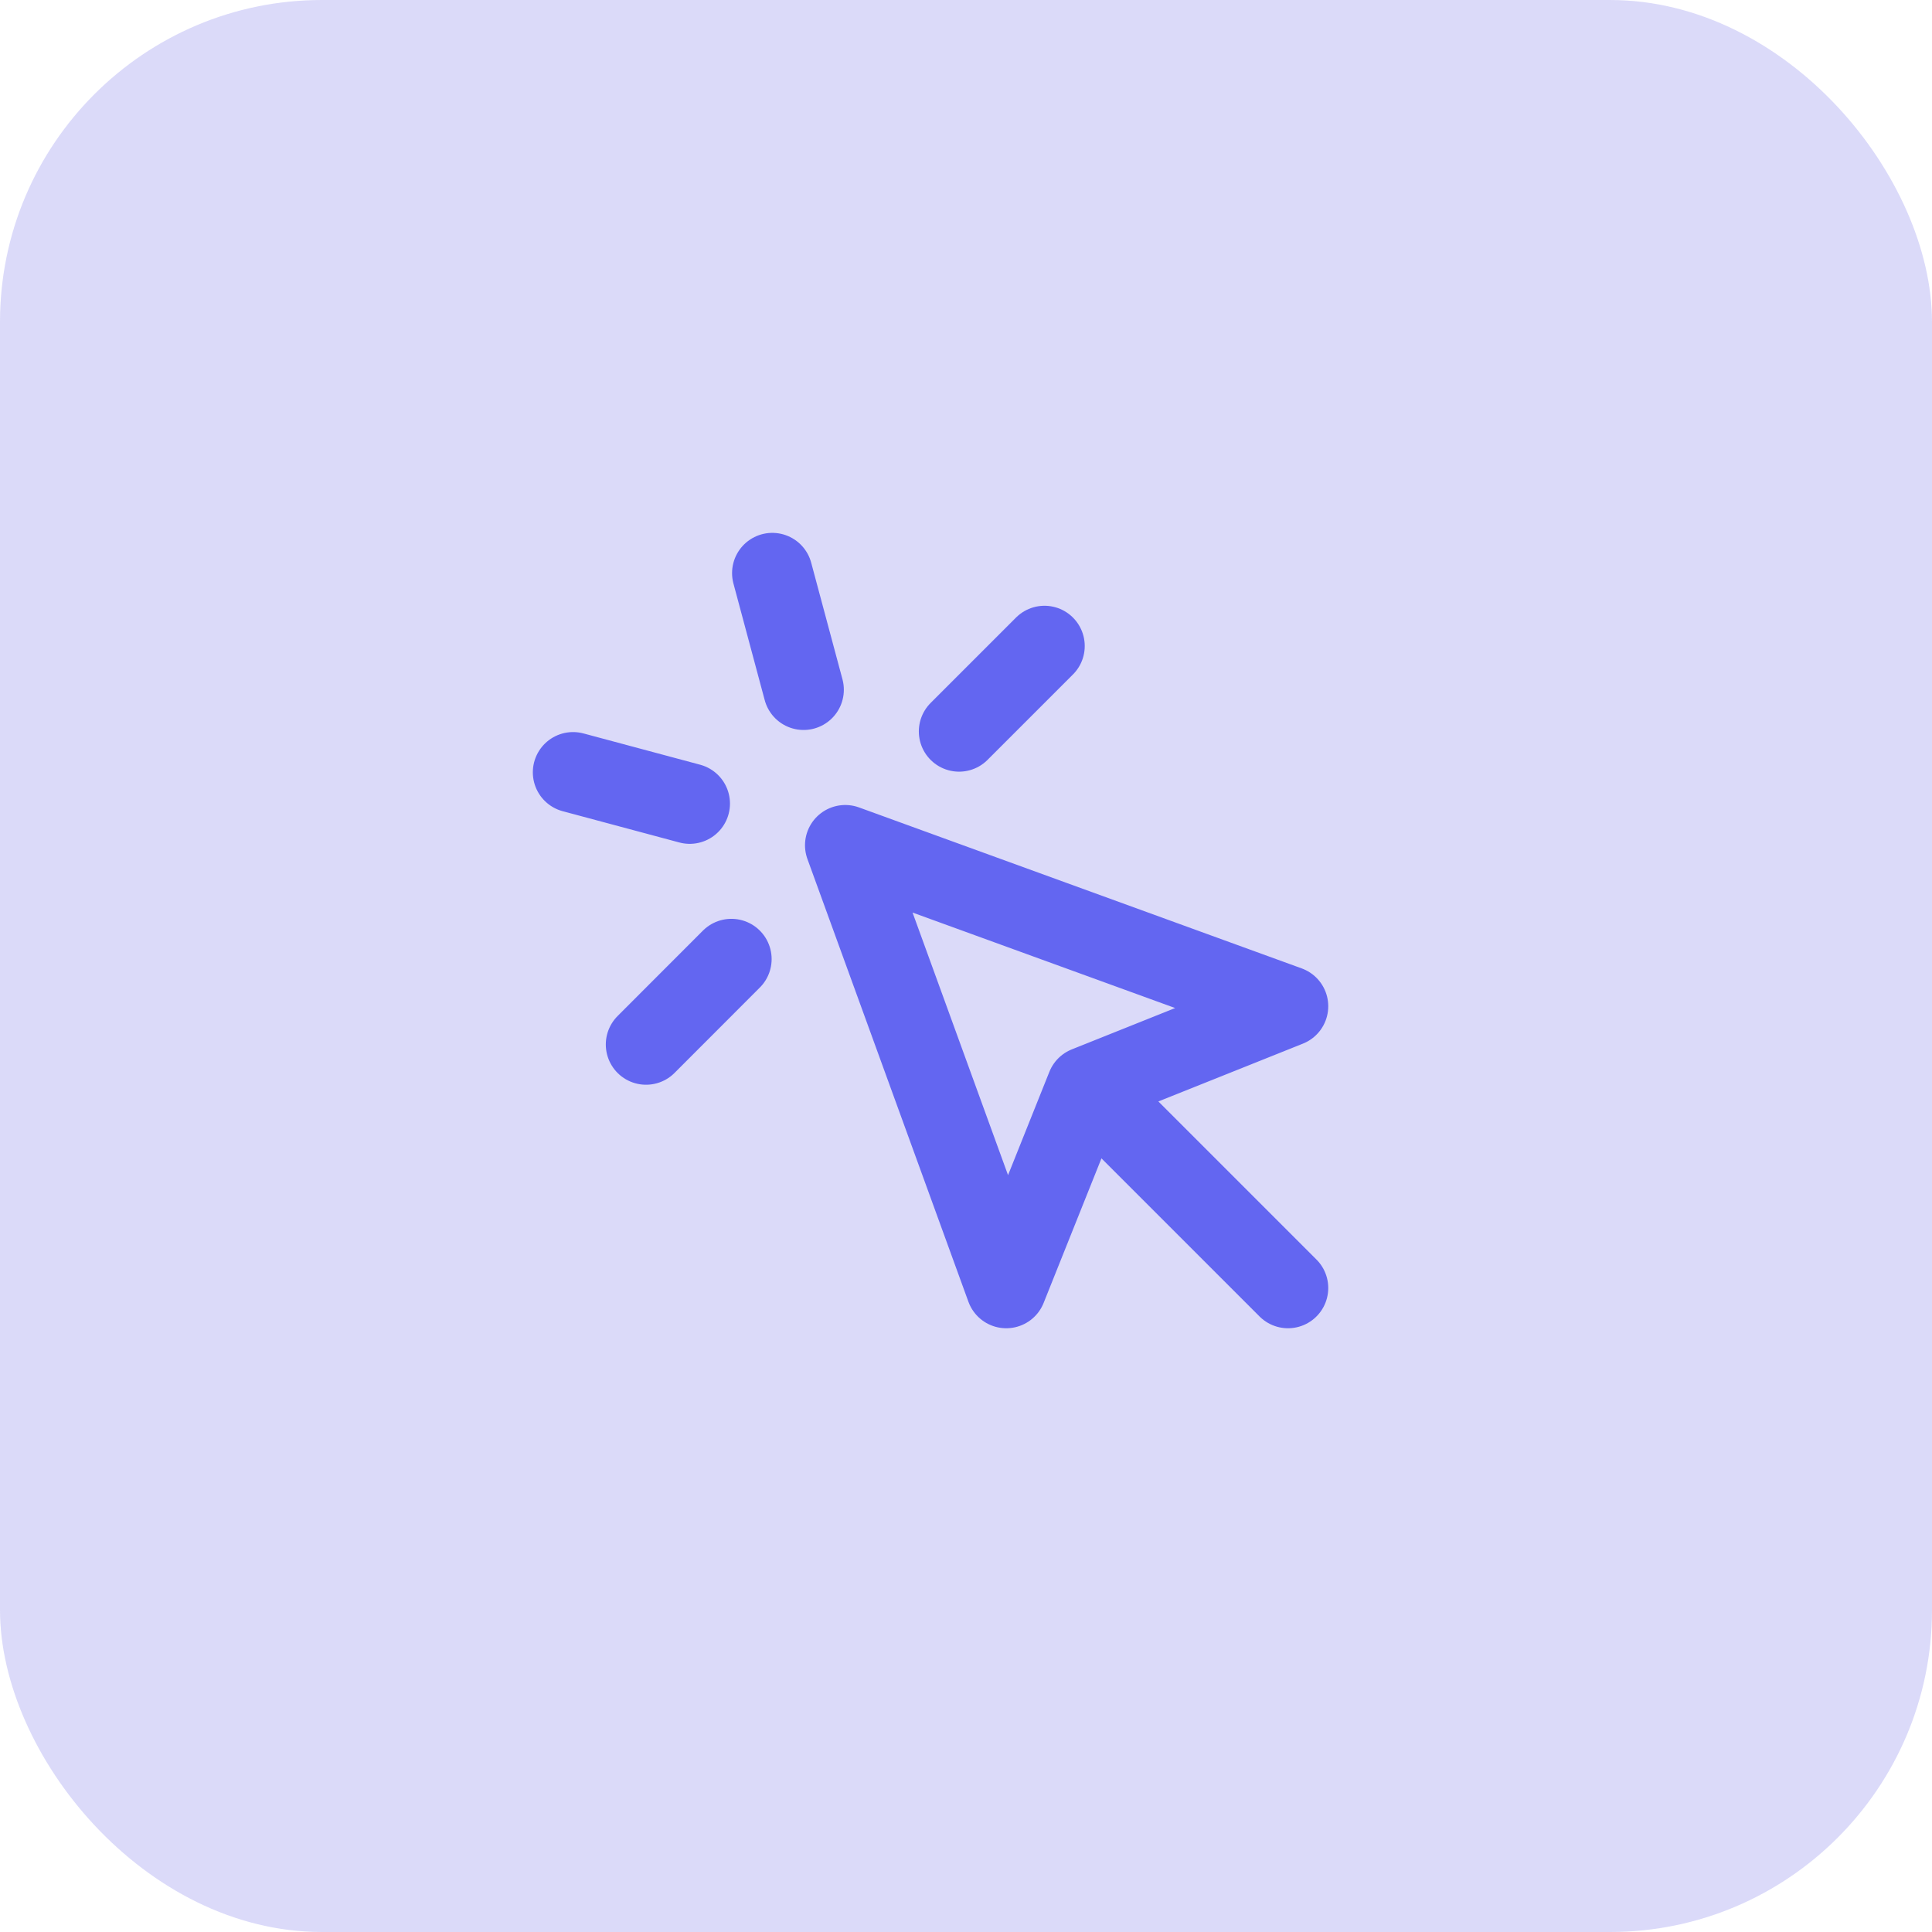
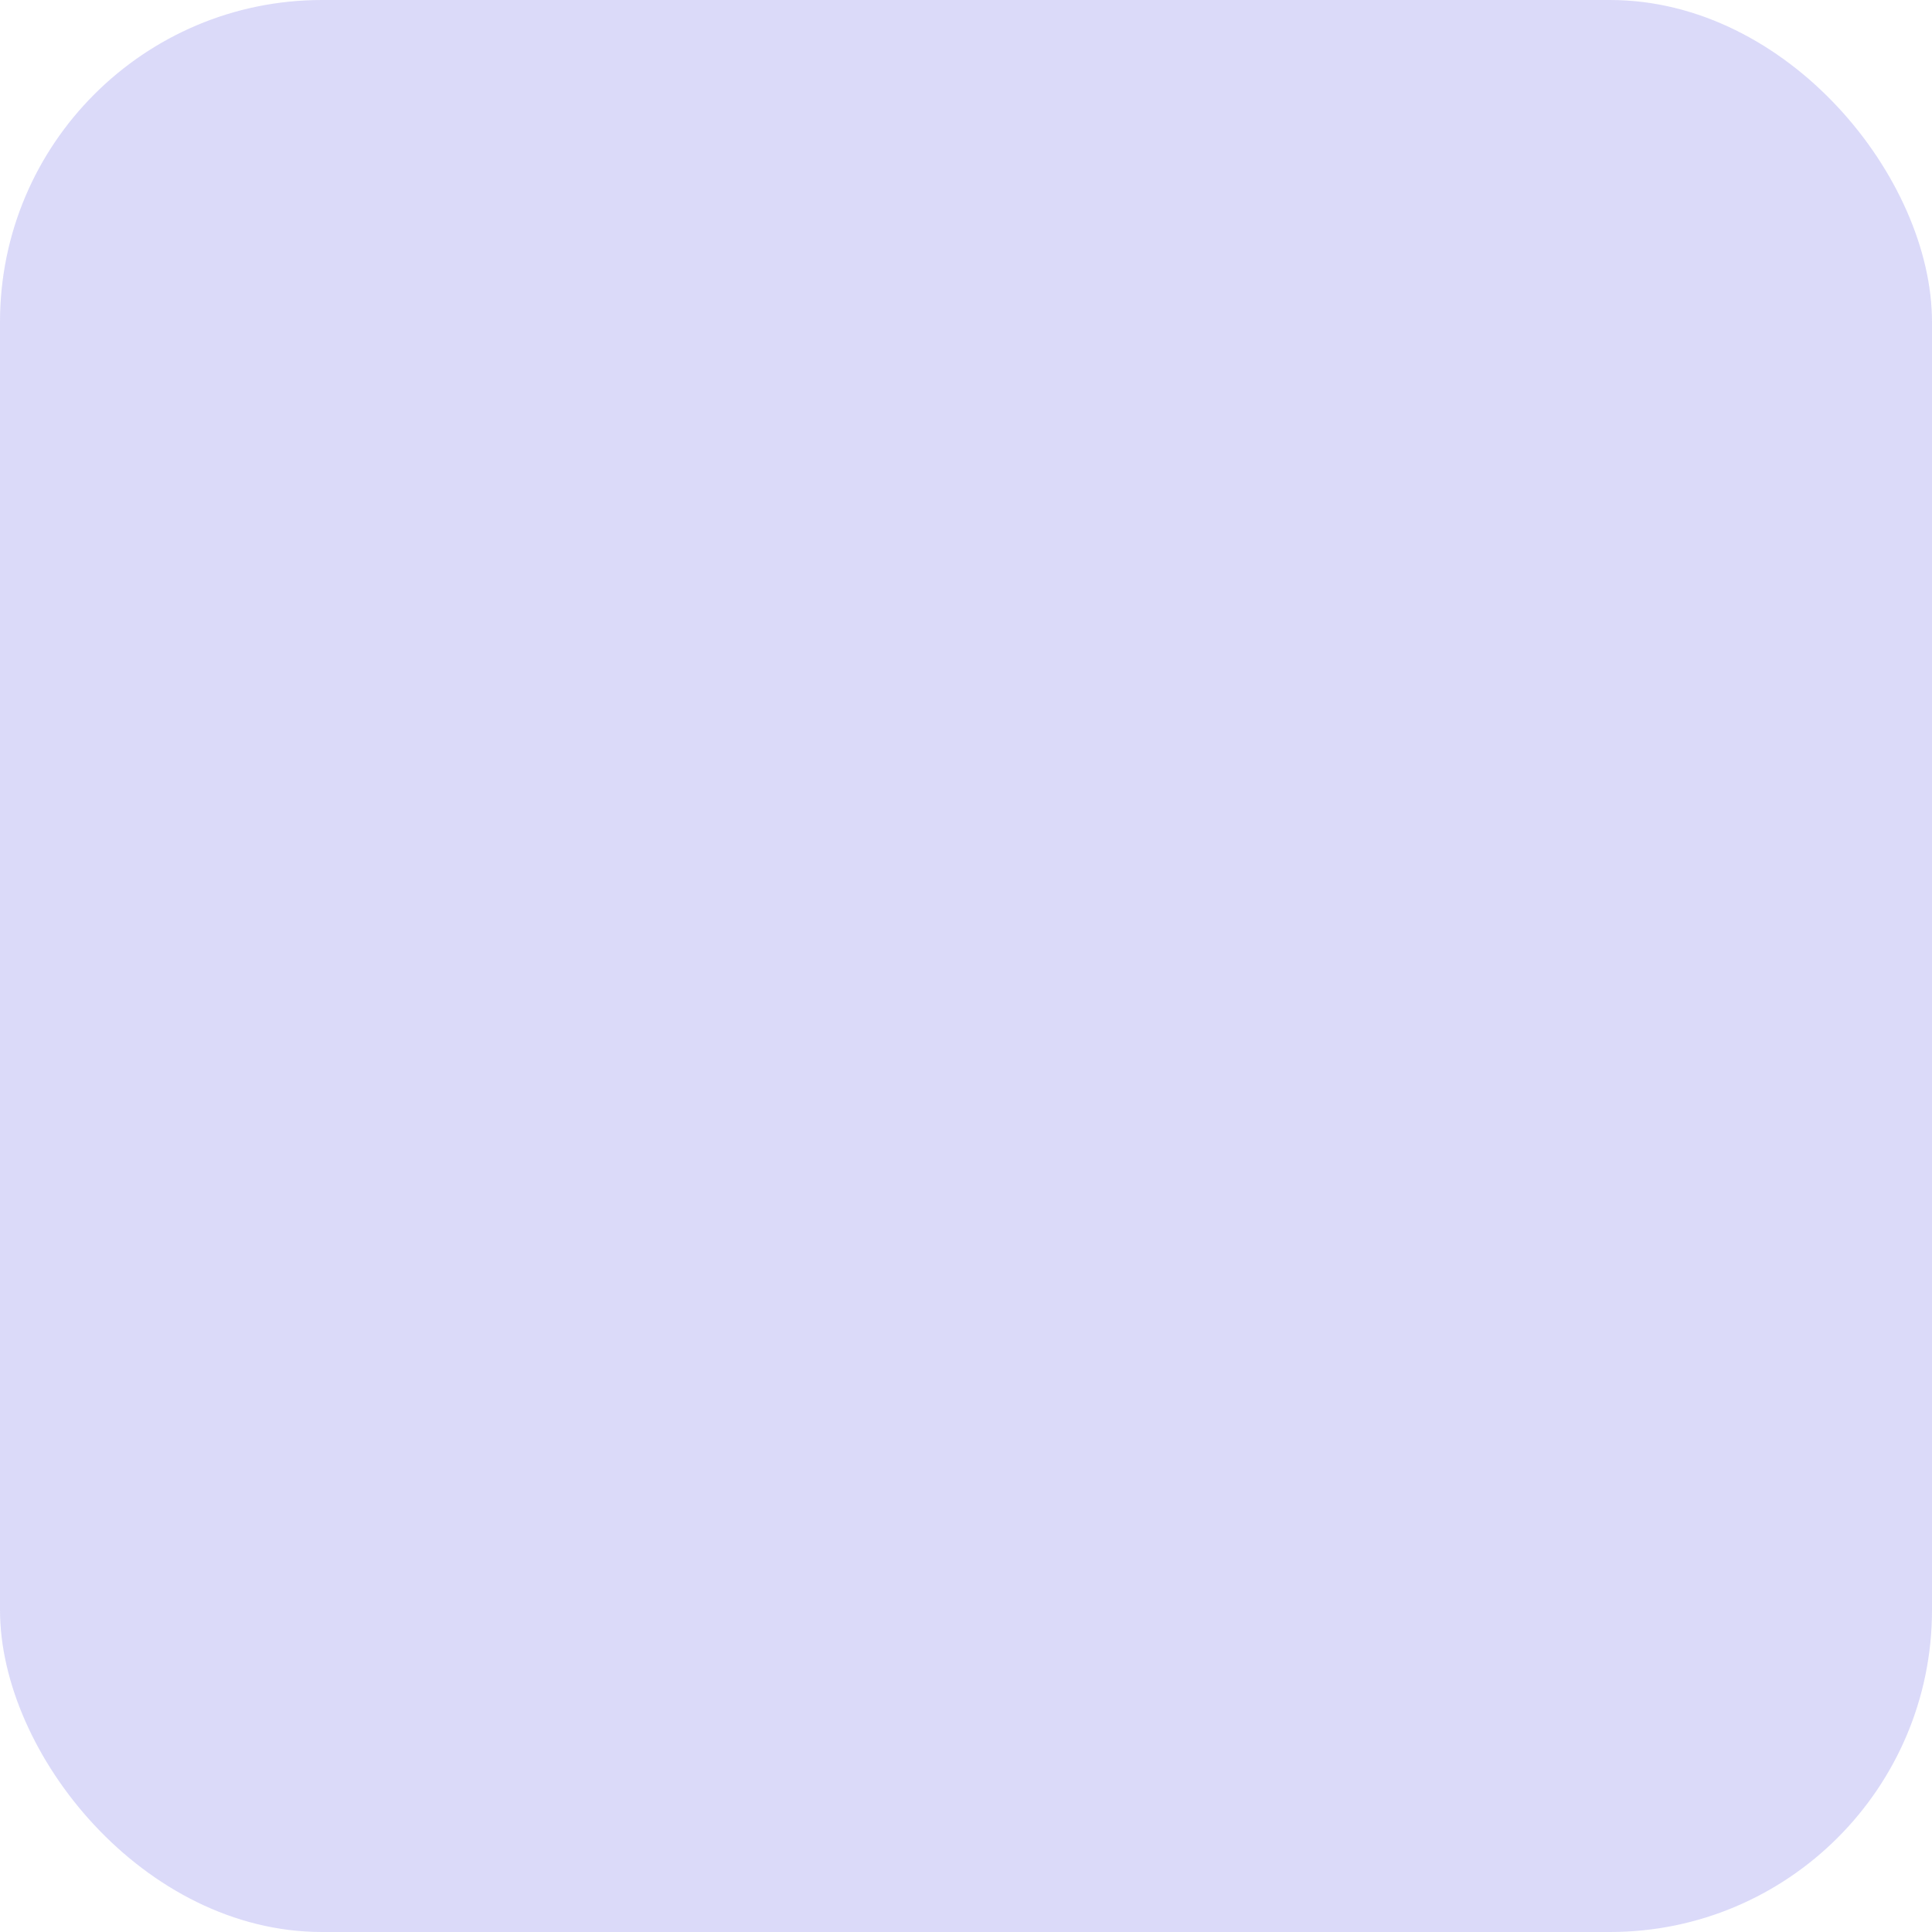
<svg xmlns="http://www.w3.org/2000/svg" width="48" height="48" viewBox="0 0 48 48" fill="none">
  <rect width="48" height="48" rx="8" fill="#4F46E5" fill-opacity="0.2" />
-   <path d="M27 27L25 32L21 21L32 25L27 27ZM27 27L32 32M19.188 14.239L19.965 17.136M17.136 19.965L14.238 19.188M25.95 16.05L23.828 18.172M18.171 23.828L16.051 25.95" stroke="#6366F1" stroke-width="2" stroke-linecap="round" stroke-linejoin="round" />
</svg>